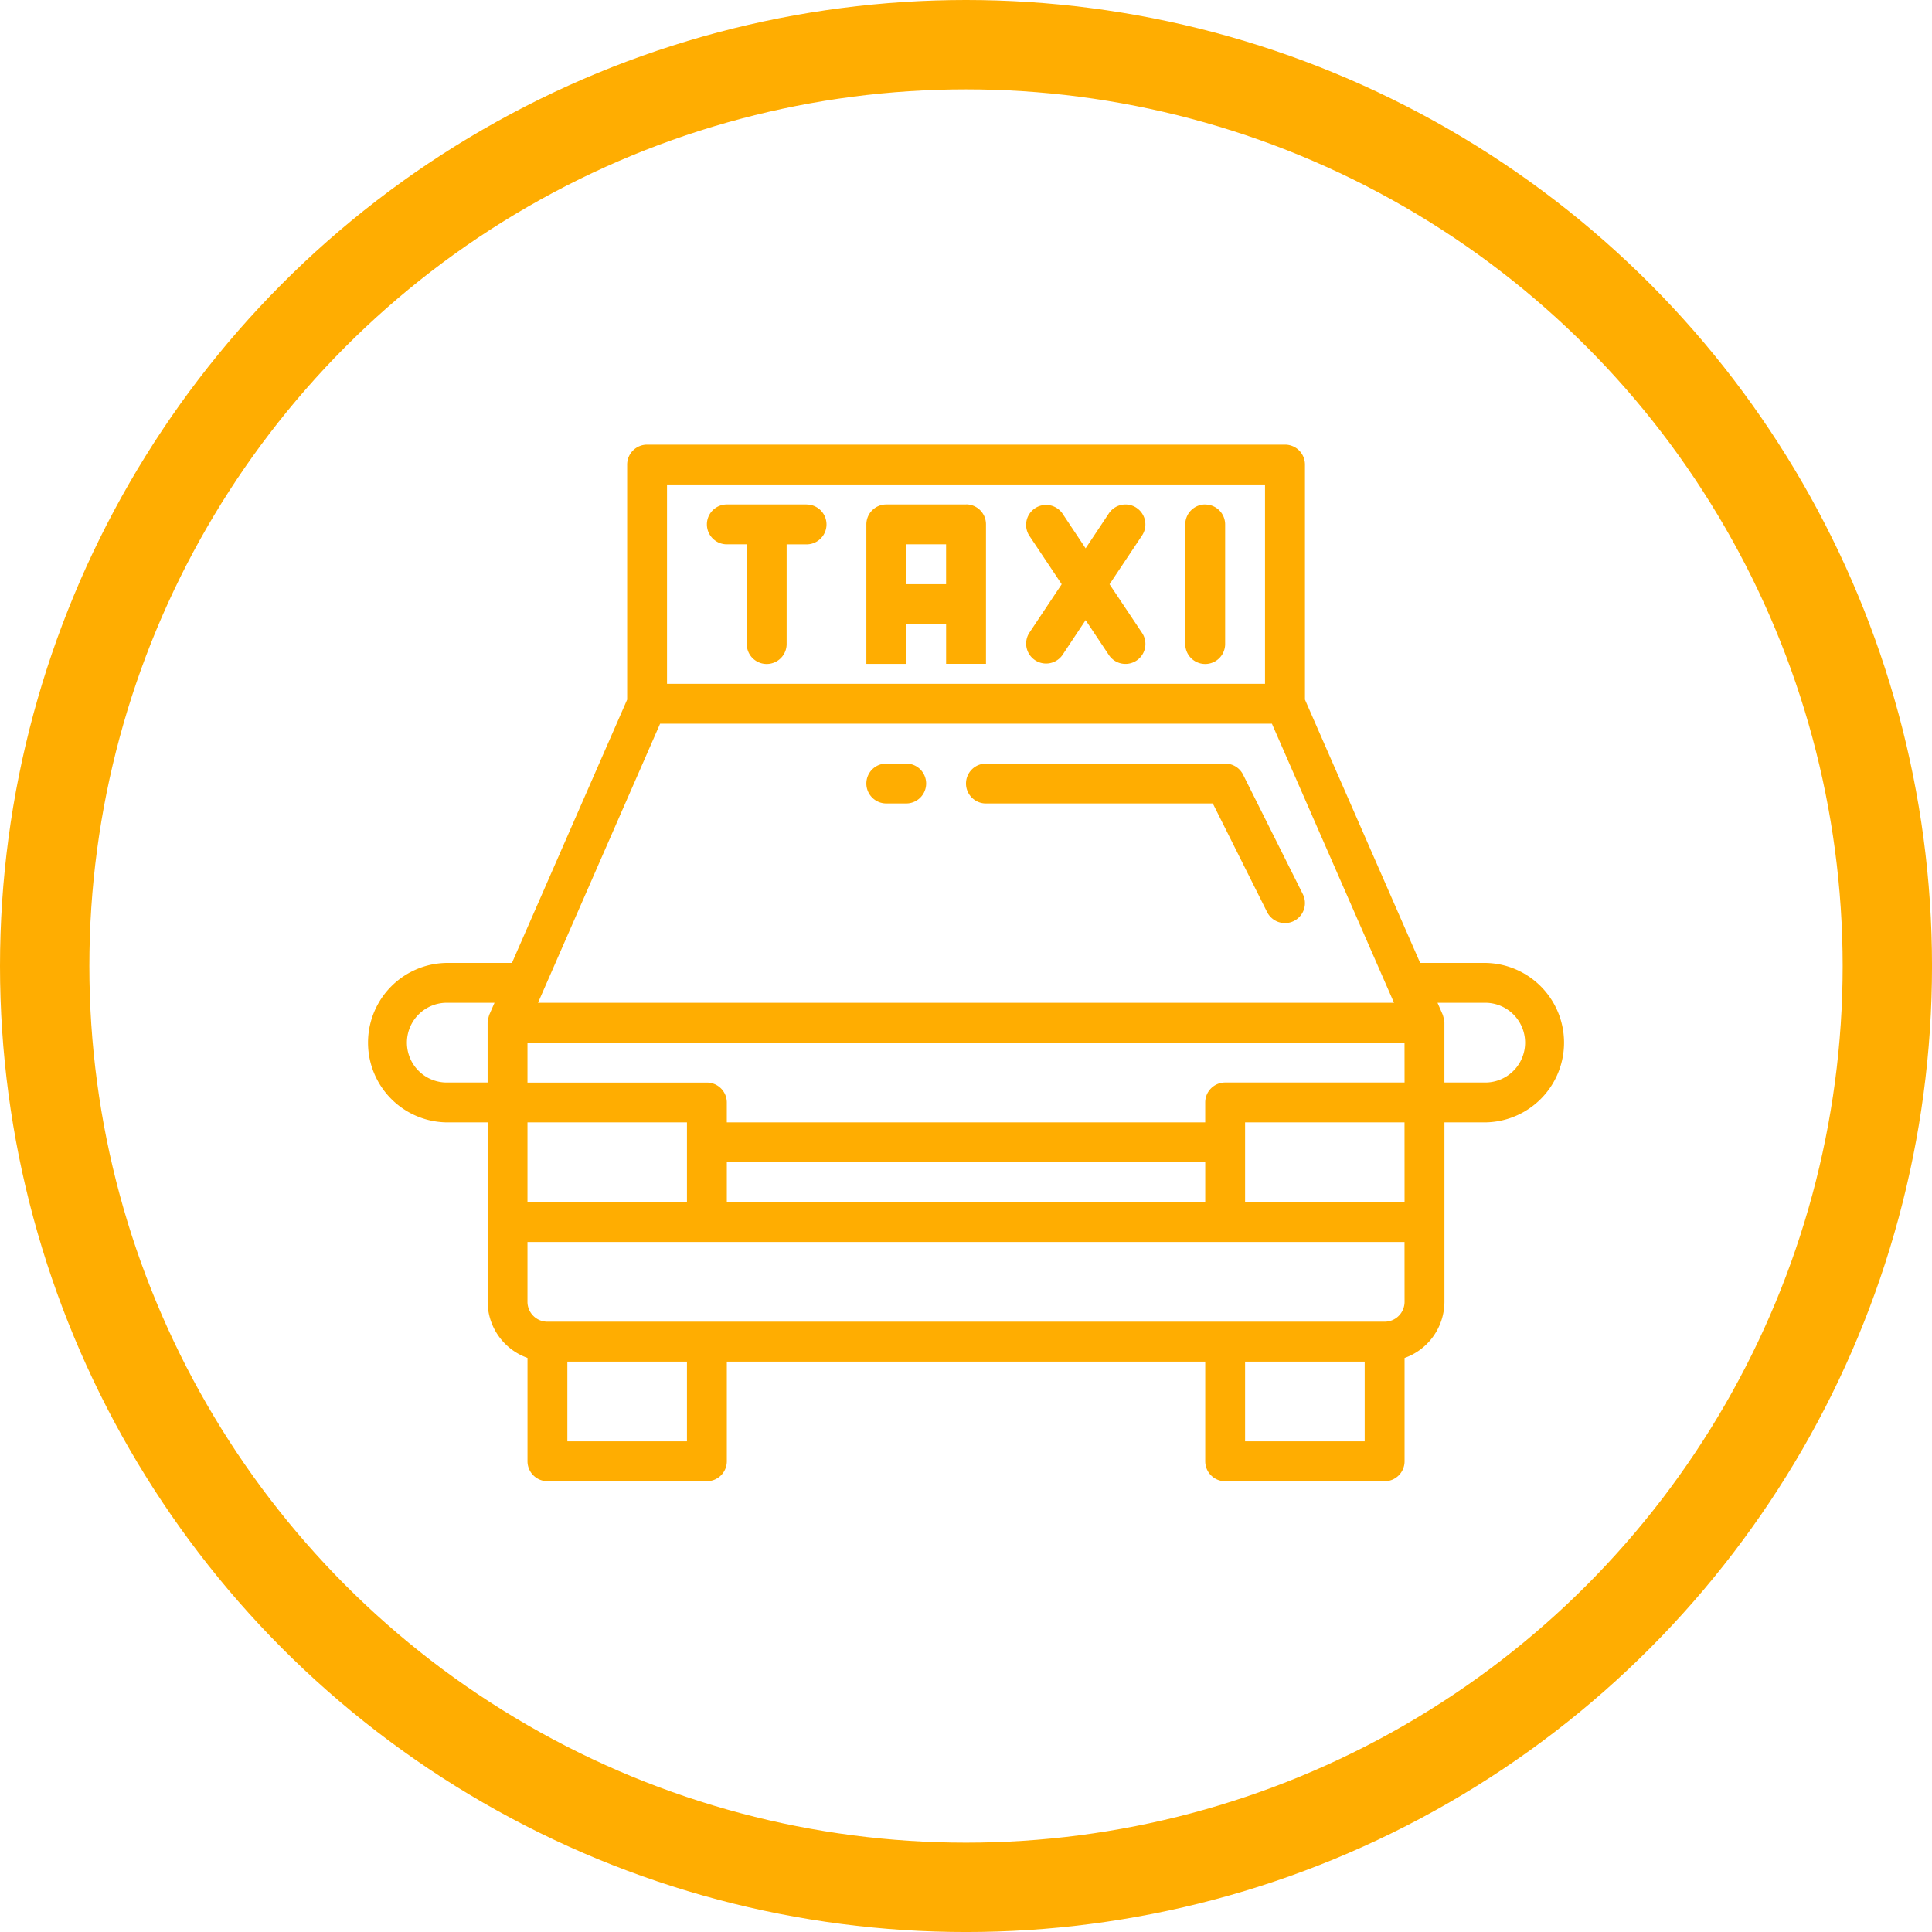
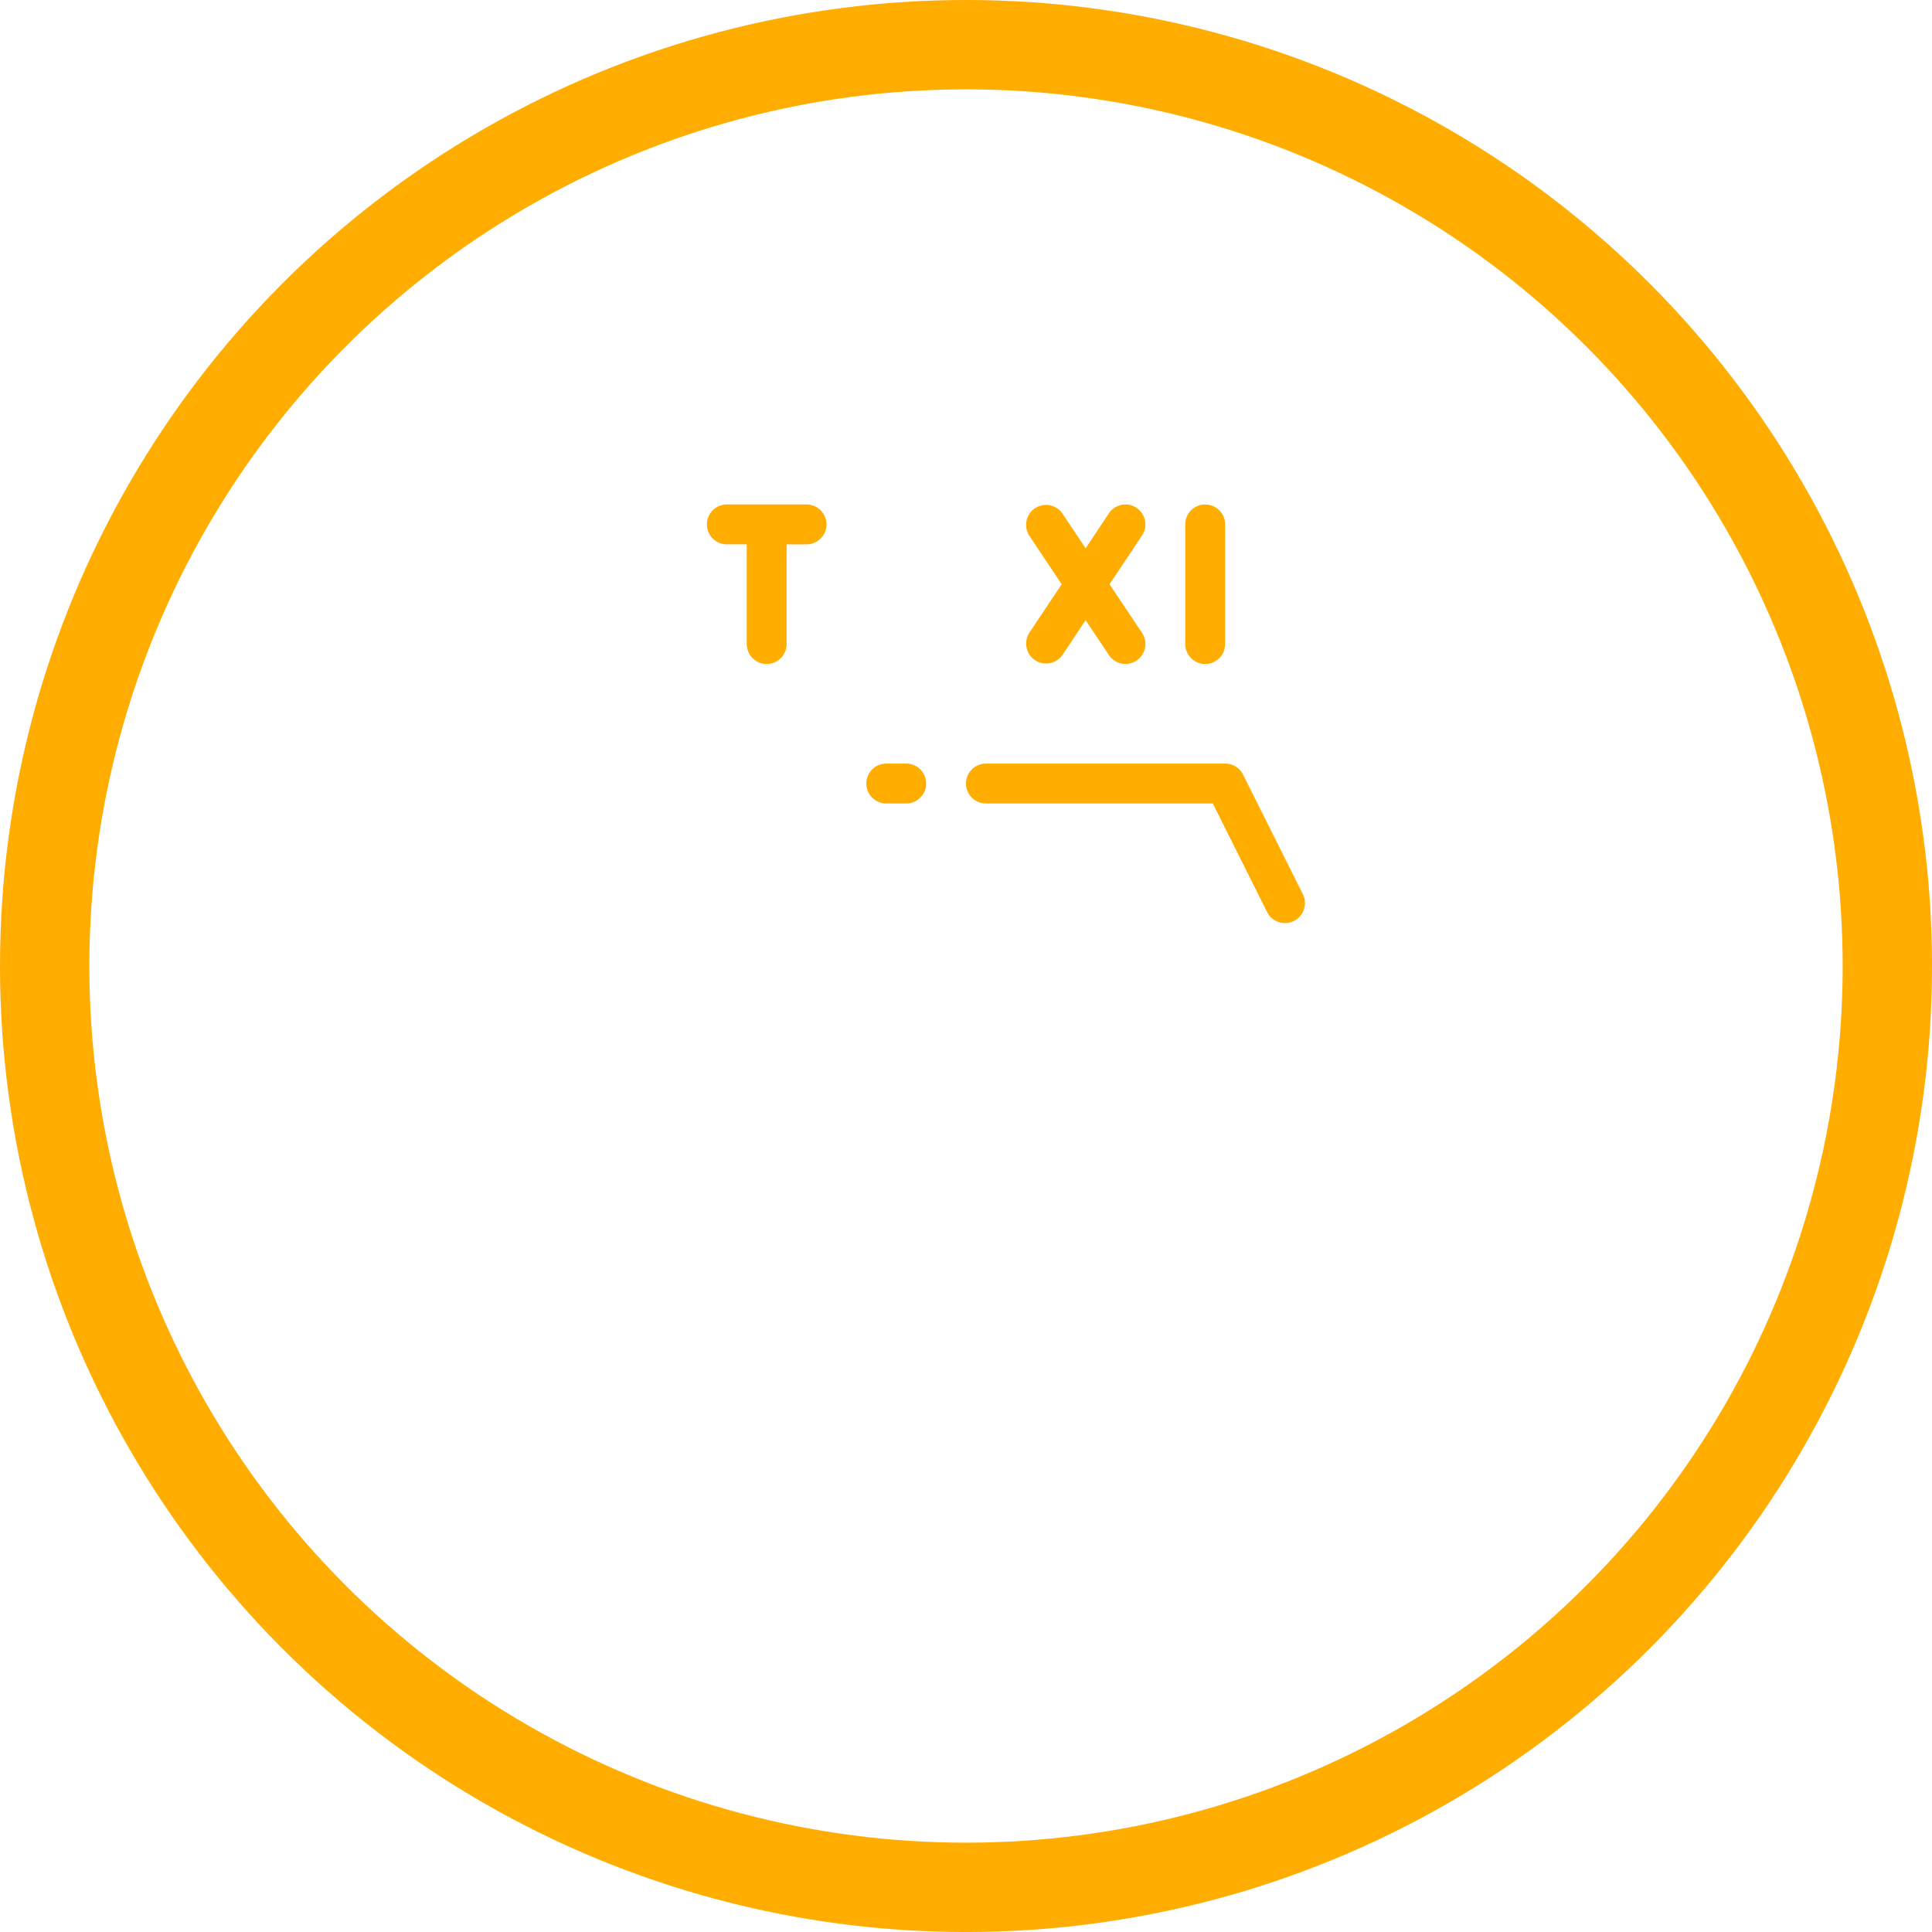
<svg xmlns="http://www.w3.org/2000/svg" width="86.487" height="86.487" viewBox="0 0 86.487 86.487">
  <g id="Gruppe_138" data-name="Gruppe 138" transform="translate(-901 -4863.182)">
    <g id="Gruppe_64" data-name="Gruppe 64" transform="translate(917.474 4883.087)">
-       <path id="Pfad_197" data-name="Pfad 197" d="M229.97,410.751H227.1l-5.157-11.787V388.443a.892.892,0,0,0-.892-.892H192.493a.892.892,0,0,0-.892.892v10.521l-5.157,11.787h-2.874a3.569,3.569,0,1,0,0,7.139h1.785v8.031a2.677,2.677,0,0,0,1.785,2.513v4.626a.892.892,0,0,0,.892.892h7.139a.892.892,0,0,0,.892-.892V428.6h21.416v4.462a.892.892,0,0,0,.892.892h7.139a.892.892,0,0,0,.892-.892v-4.626a2.677,2.677,0,0,0,1.785-2.513V417.89h1.785a3.569,3.569,0,1,0,0-7.139Zm-44.541,2.32a.27.27,0,0,1-.009.029,1.719,1.719,0,0,0-.066.328v2.677h-1.785a1.785,1.785,0,1,1,0-3.569h2.094Zm7.956-23.736h26.77v8.923h-26.77Zm-.309,10.708h27.388l5.466,12.493H187.61Zm-5.937,17.847h7.139v3.569h-7.139Zm7.139,14.277h-5.354V428.6h5.354Zm30.339,0h-5.354V428.6h5.354Zm1.785-6.246a.892.892,0,0,1-.892.892H188.031a.892.892,0,0,1-.892-.892v-2.677H226.4Zm-30.339-4.462v-1.785h21.416v1.785Zm30.339,0h-7.139V417.89H226.4Zm0-5.354H218.37a.892.892,0,0,0-.892.892v.892H196.062V417a.892.892,0,0,0-.892-.892h-8.031v-1.785H226.4Zm3.569,0h-1.785v-2.677a1.727,1.727,0,0,0-.066-.328.117.117,0,0,0-.009-.029l-.234-.535h2.094a1.785,1.785,0,1,1,0,3.569Zm0,0" transform="translate(-180 -387.551)" fill="#ffad01" />
      <path id="Pfad_198" data-name="Pfad 198" d="M320.462,411.551h-3.569a.892.892,0,1,0,0,1.785h.892V417.8a.892.892,0,1,0,1.785,0v-4.462h.892a.892.892,0,1,0,0-1.785Zm0,0" transform="translate(-300.83 -408.874)" fill="#ffad01" />
-       <path id="Pfad_199" data-name="Pfad 199" d="M384.462,411.551h-3.569a.892.892,0,0,0-.892.892v6.246h1.785V416.9h1.785v1.785h1.785v-6.246a.892.892,0,0,0-.892-.892Zm-.892,3.569h-1.785v-1.785h1.785Zm0,0" transform="translate(-357.692 -408.874)" fill="#ffad01" />
      <path id="Pfad_200" data-name="Pfad 200" d="M448.955,411.7a.893.893,0,0,0-1.238.247l-1.042,1.566-1.042-1.566a.893.893,0,0,0-1.485.991l1.456,2.182-1.454,2.182a.893.893,0,0,0,1.485.991l1.04-1.566,1.042,1.563a.892.892,0,1,0,1.485-.99l-1.456-2.179,1.454-2.182a.893.893,0,0,0-.245-1.238Zm0,0" transform="translate(-414.551 -408.872)" fill="#ffad01" />
      <path id="Pfad_201" data-name="Pfad 201" d="M508.892,411.551a.892.892,0,0,0-.892.892V417.8a.892.892,0,1,0,1.785,0v-5.354a.892.892,0,0,0-.892-.892Zm0,0" transform="translate(-471.415 -408.874)" fill="#ffad01" />
      <path id="Pfad_202" data-name="Pfad 202" d="M435.08,521.4l-2.677-5.354a.892.892,0,0,0-.8-.494H420.892a.892.892,0,0,0,0,1.785h10.156l2.43,4.86a.893.893,0,0,0,1.6-.8Zm0,0" transform="translate(-393.23 -501.274)" fill="#ffad01" />
      <path id="Pfad_203" data-name="Pfad 203" d="M381.785,515.551h-.892a.892.892,0,1,0,0,1.785h.892a.892.892,0,1,0,0-1.785Zm0,0" transform="translate(-357.692 -501.274)" fill="#ffad01" />
    </g>
    <g id="Ellipse_2" data-name="Ellipse 2" transform="translate(901 4863.182)" fill="none" stroke="#ffad01" stroke-width="4">
      <circle cx="43.244" cy="43.244" r="43.244" stroke="none" />
      <circle cx="43.244" cy="43.244" r="41.244" fill="none" />
    </g>
  </g>
</svg>